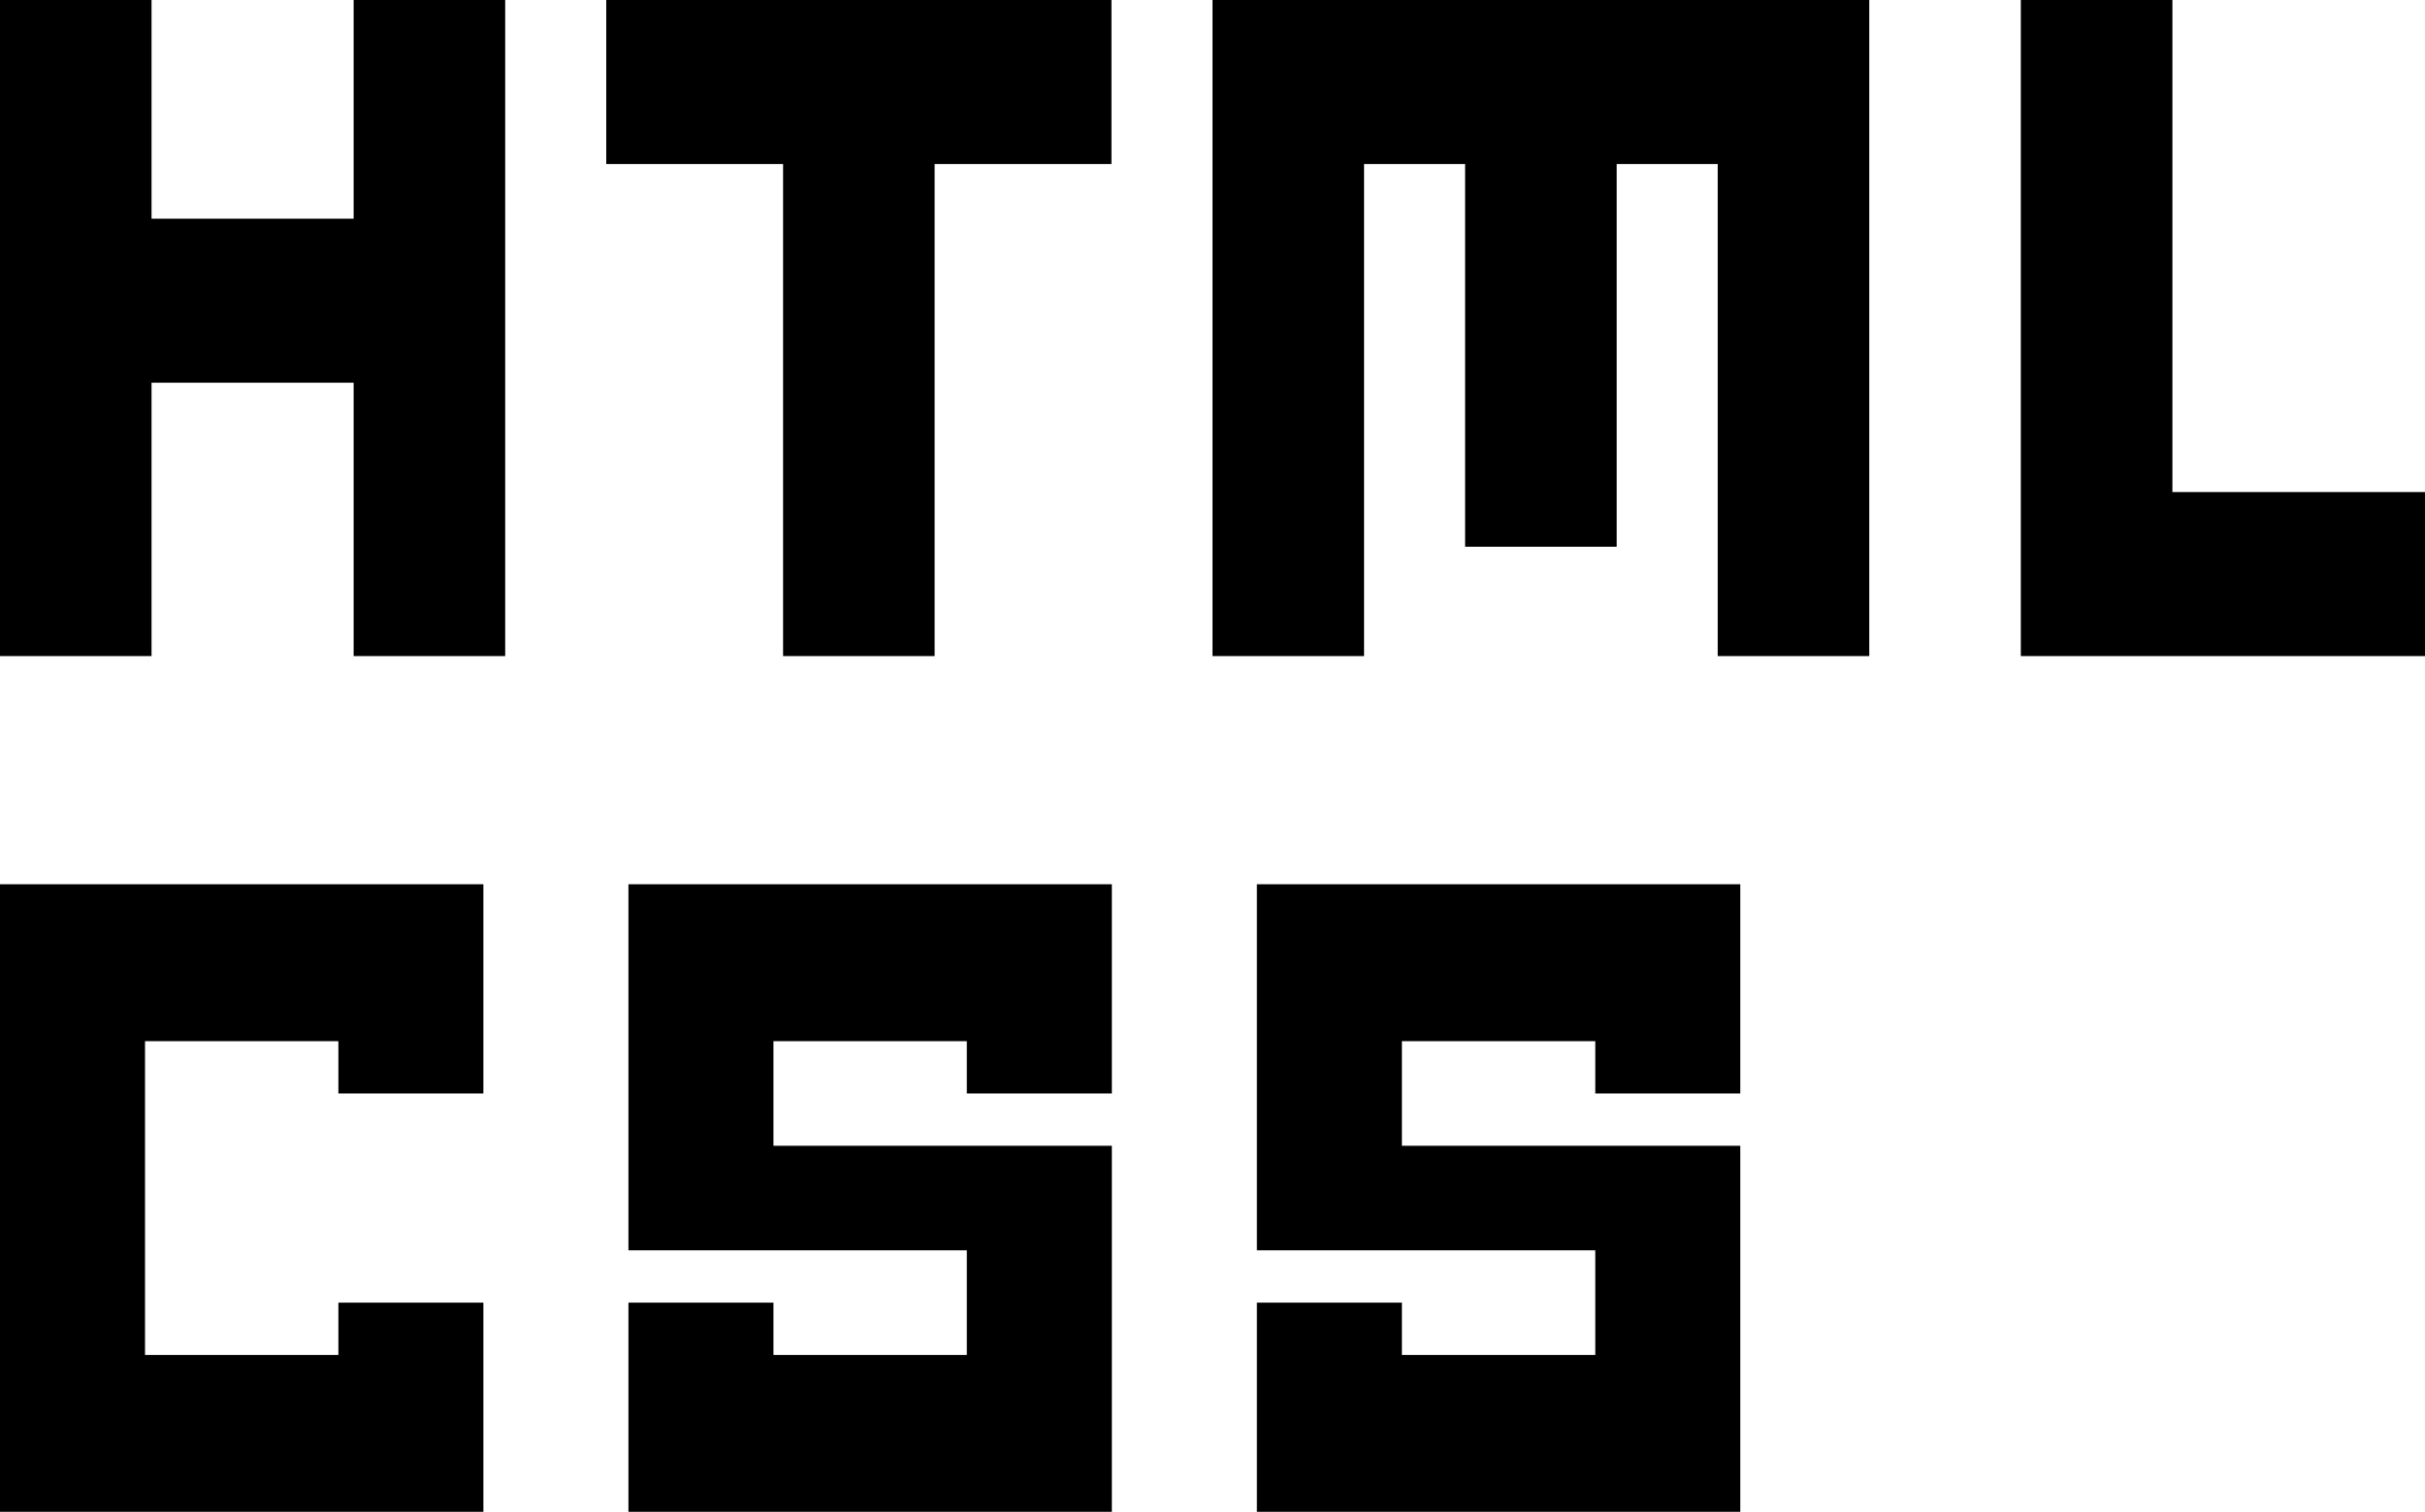
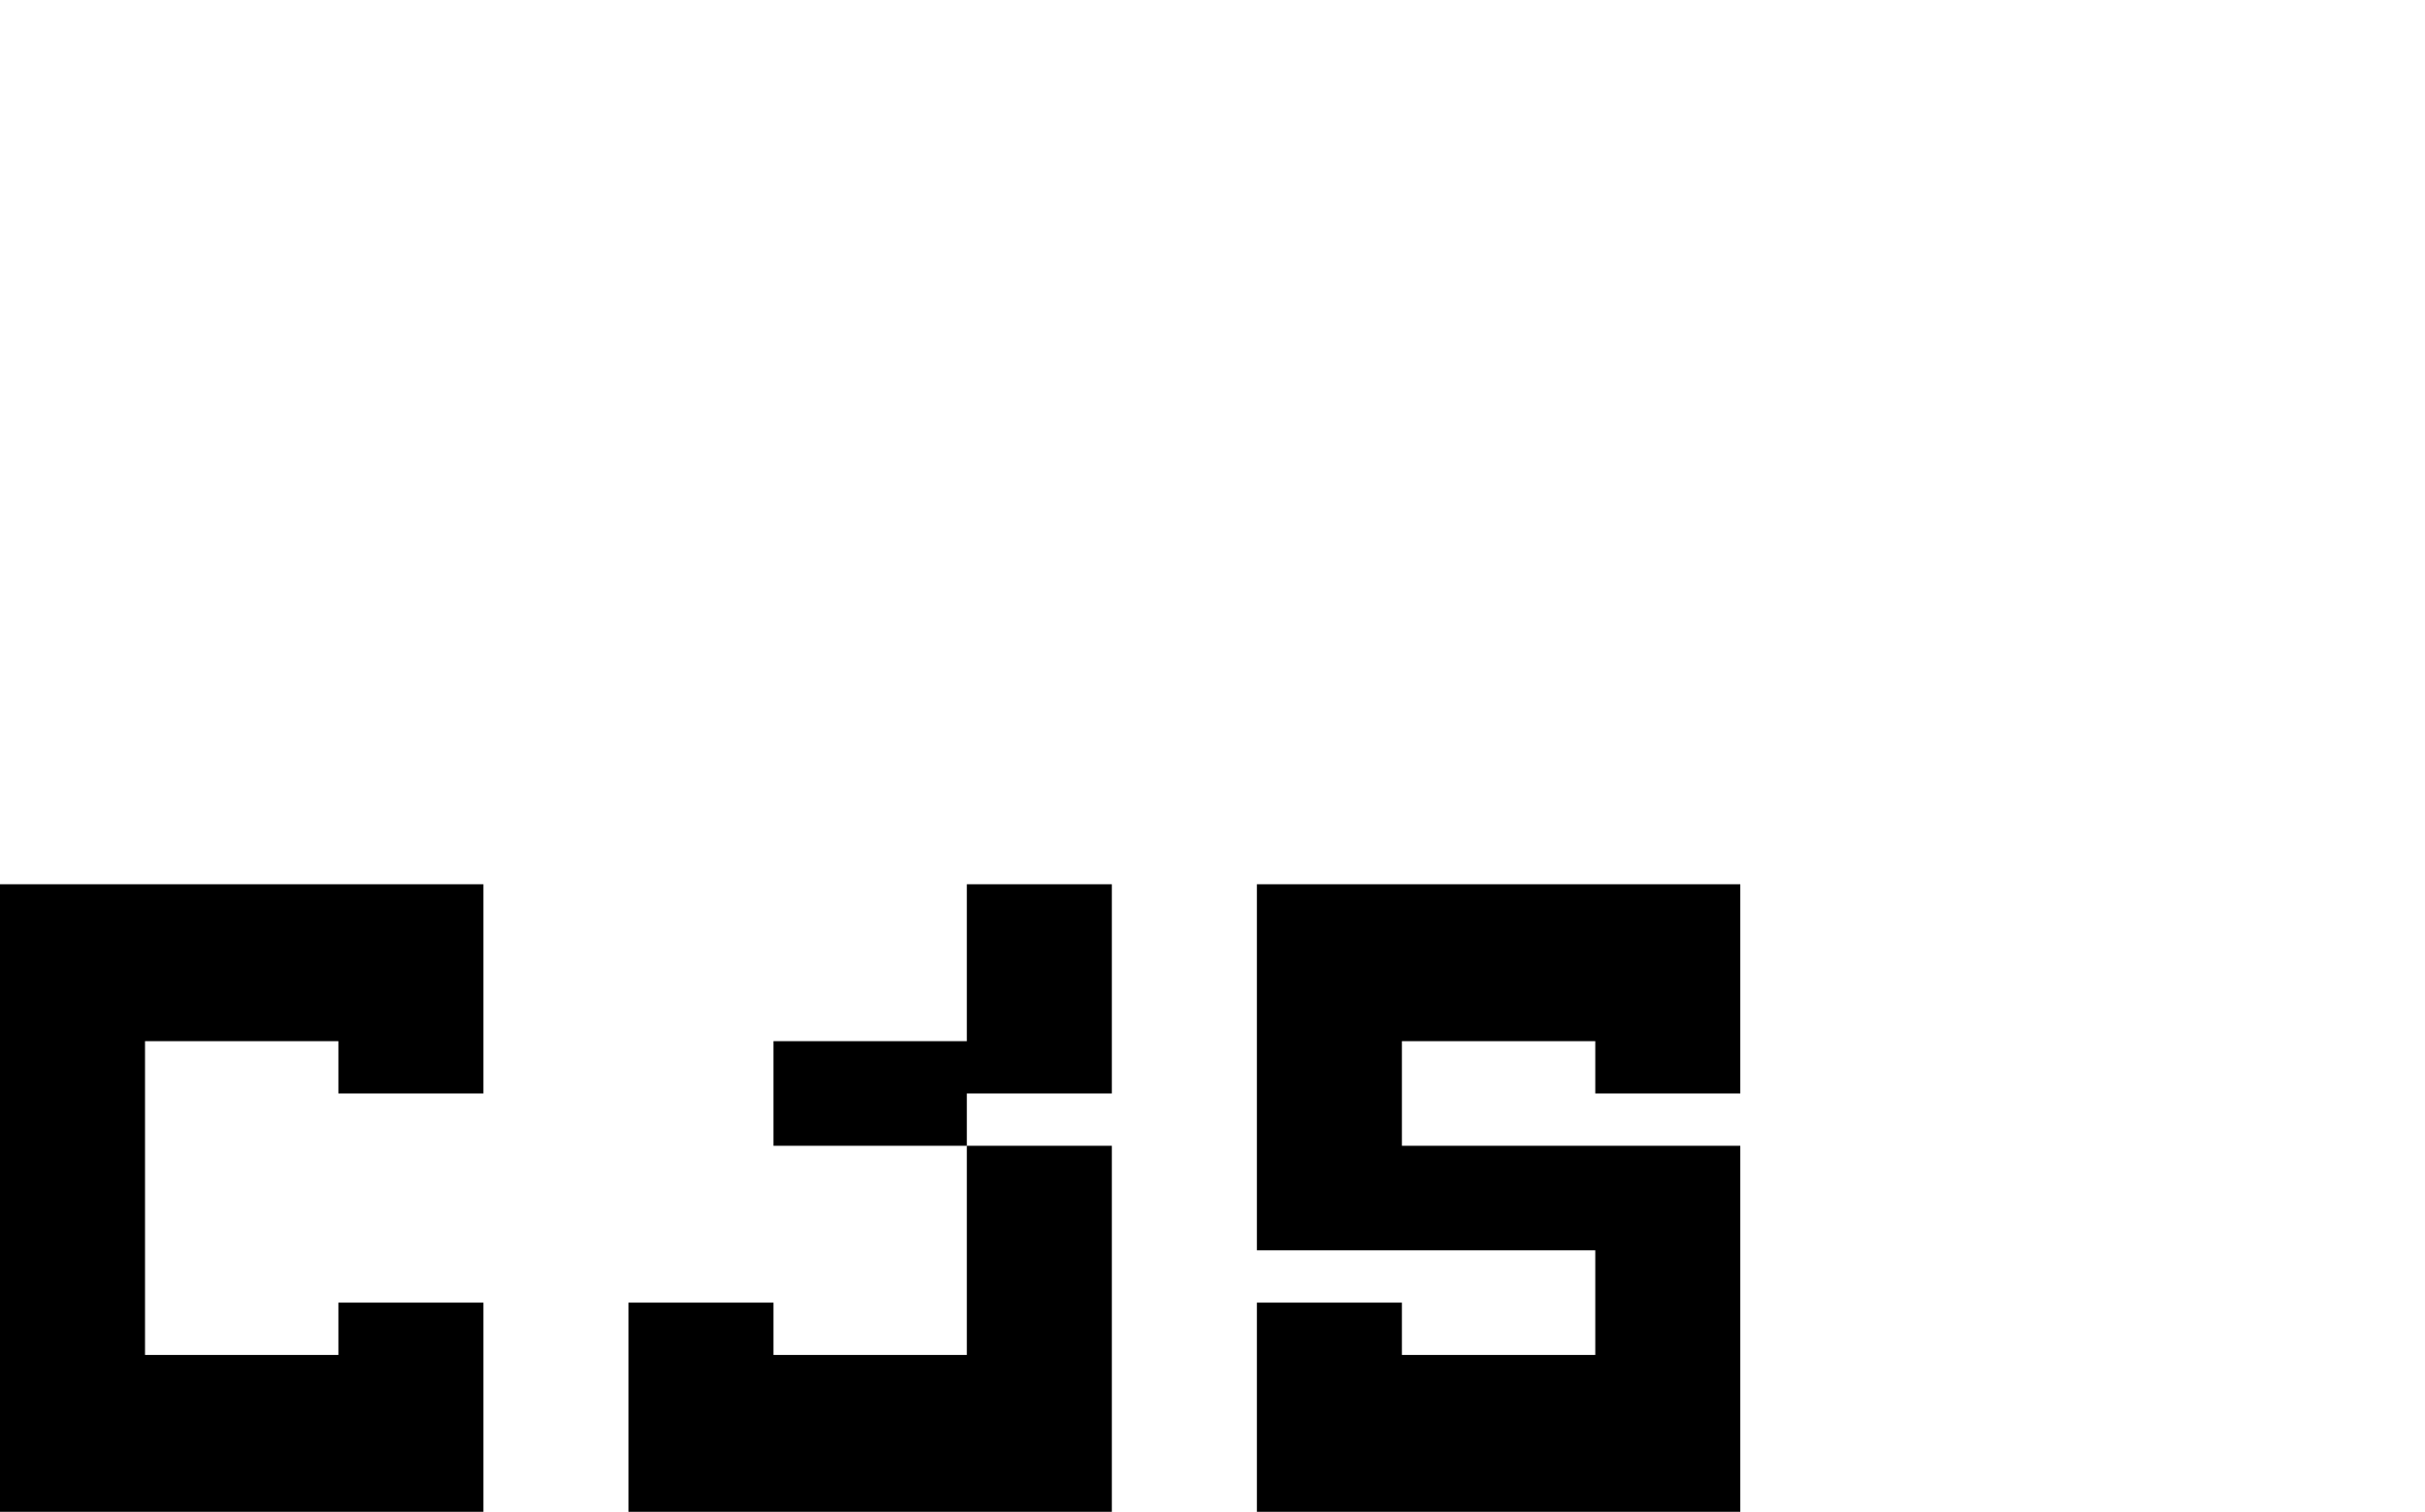
<svg xmlns="http://www.w3.org/2000/svg" width="85" height="53" viewBox="0 0 85 53" fill="none">
-   <path d="M0 23V0H5.312V7.667H12.396V0H17.708V23H12.396V13.417H5.312V23H0ZM27.448 23V5.75H21.25V0H38.958V5.75H32.76V23H27.448ZM42.5 23V0H65.521V23H60.208V5.75H56.667V19.167H51.354V5.75H47.812V23H42.5ZM70.833 23V0H76.146V17.25H85V23H70.833Z" fill="black" />
-   <path d="M22.028 53V45.667H27.111V47.5H33.889V43.833H22.028V31H38.972V38.333H33.889V36.5H27.111V40.167H38.972V53H22.028ZM44.056 53V45.667H49.139V47.5H55.917V43.833H44.056V31H61V38.333H55.917V36.5H49.139V40.167H61V53H44.056ZM0 53V31H16.944V38.333H11.861V36.5H5.083V47.5H11.861V45.667H16.944V53H0Z" fill="black" />
+   <path d="M22.028 53V45.667H27.111V47.5H33.889V43.833V31H38.972V38.333H33.889V36.5H27.111V40.167H38.972V53H22.028ZM44.056 53V45.667H49.139V47.5H55.917V43.833H44.056V31H61V38.333H55.917V36.5H49.139V40.167H61V53H44.056ZM0 53V31H16.944V38.333H11.861V36.5H5.083V47.5H11.861V45.667H16.944V53H0Z" fill="black" />
</svg>